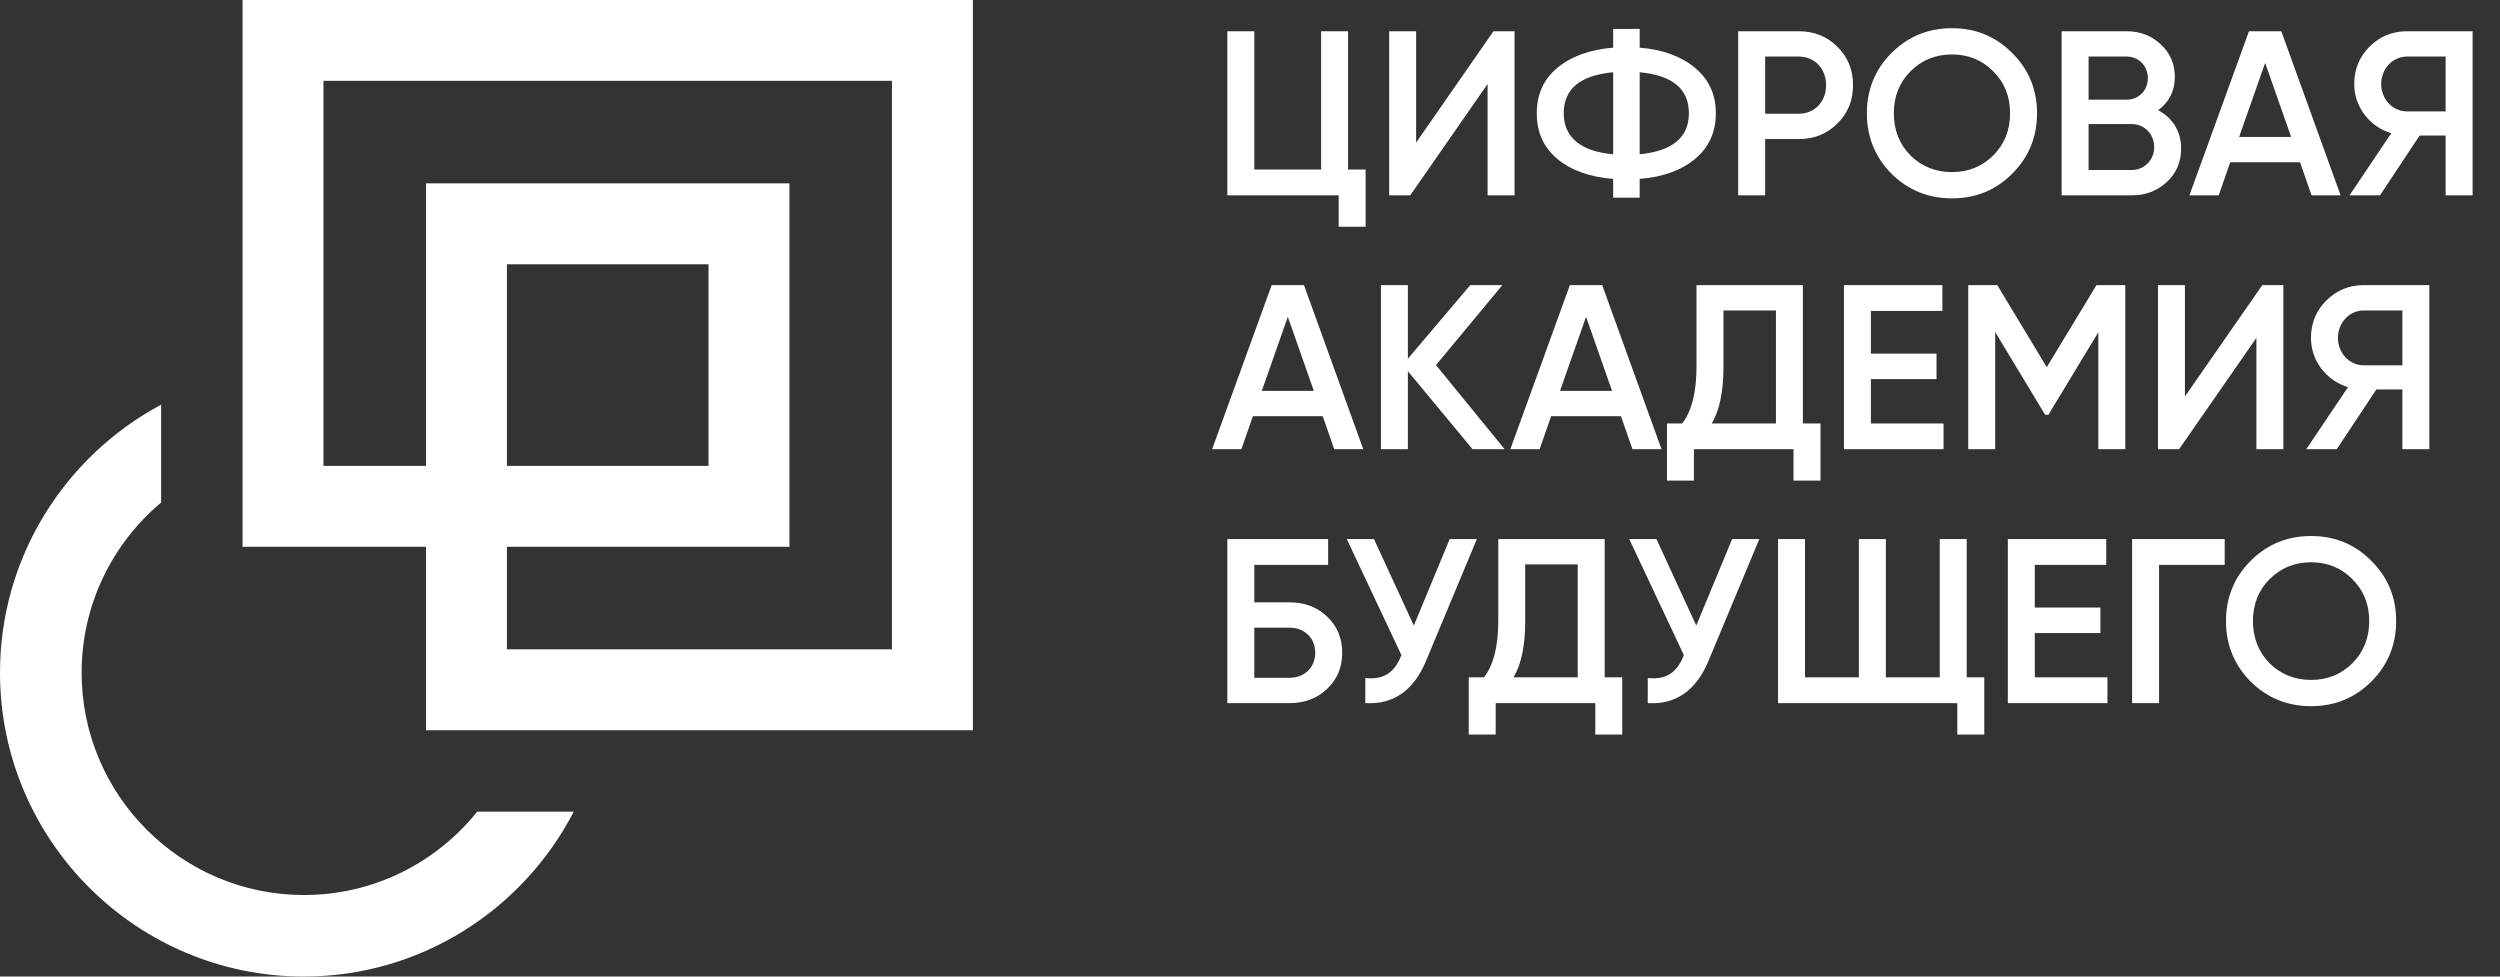
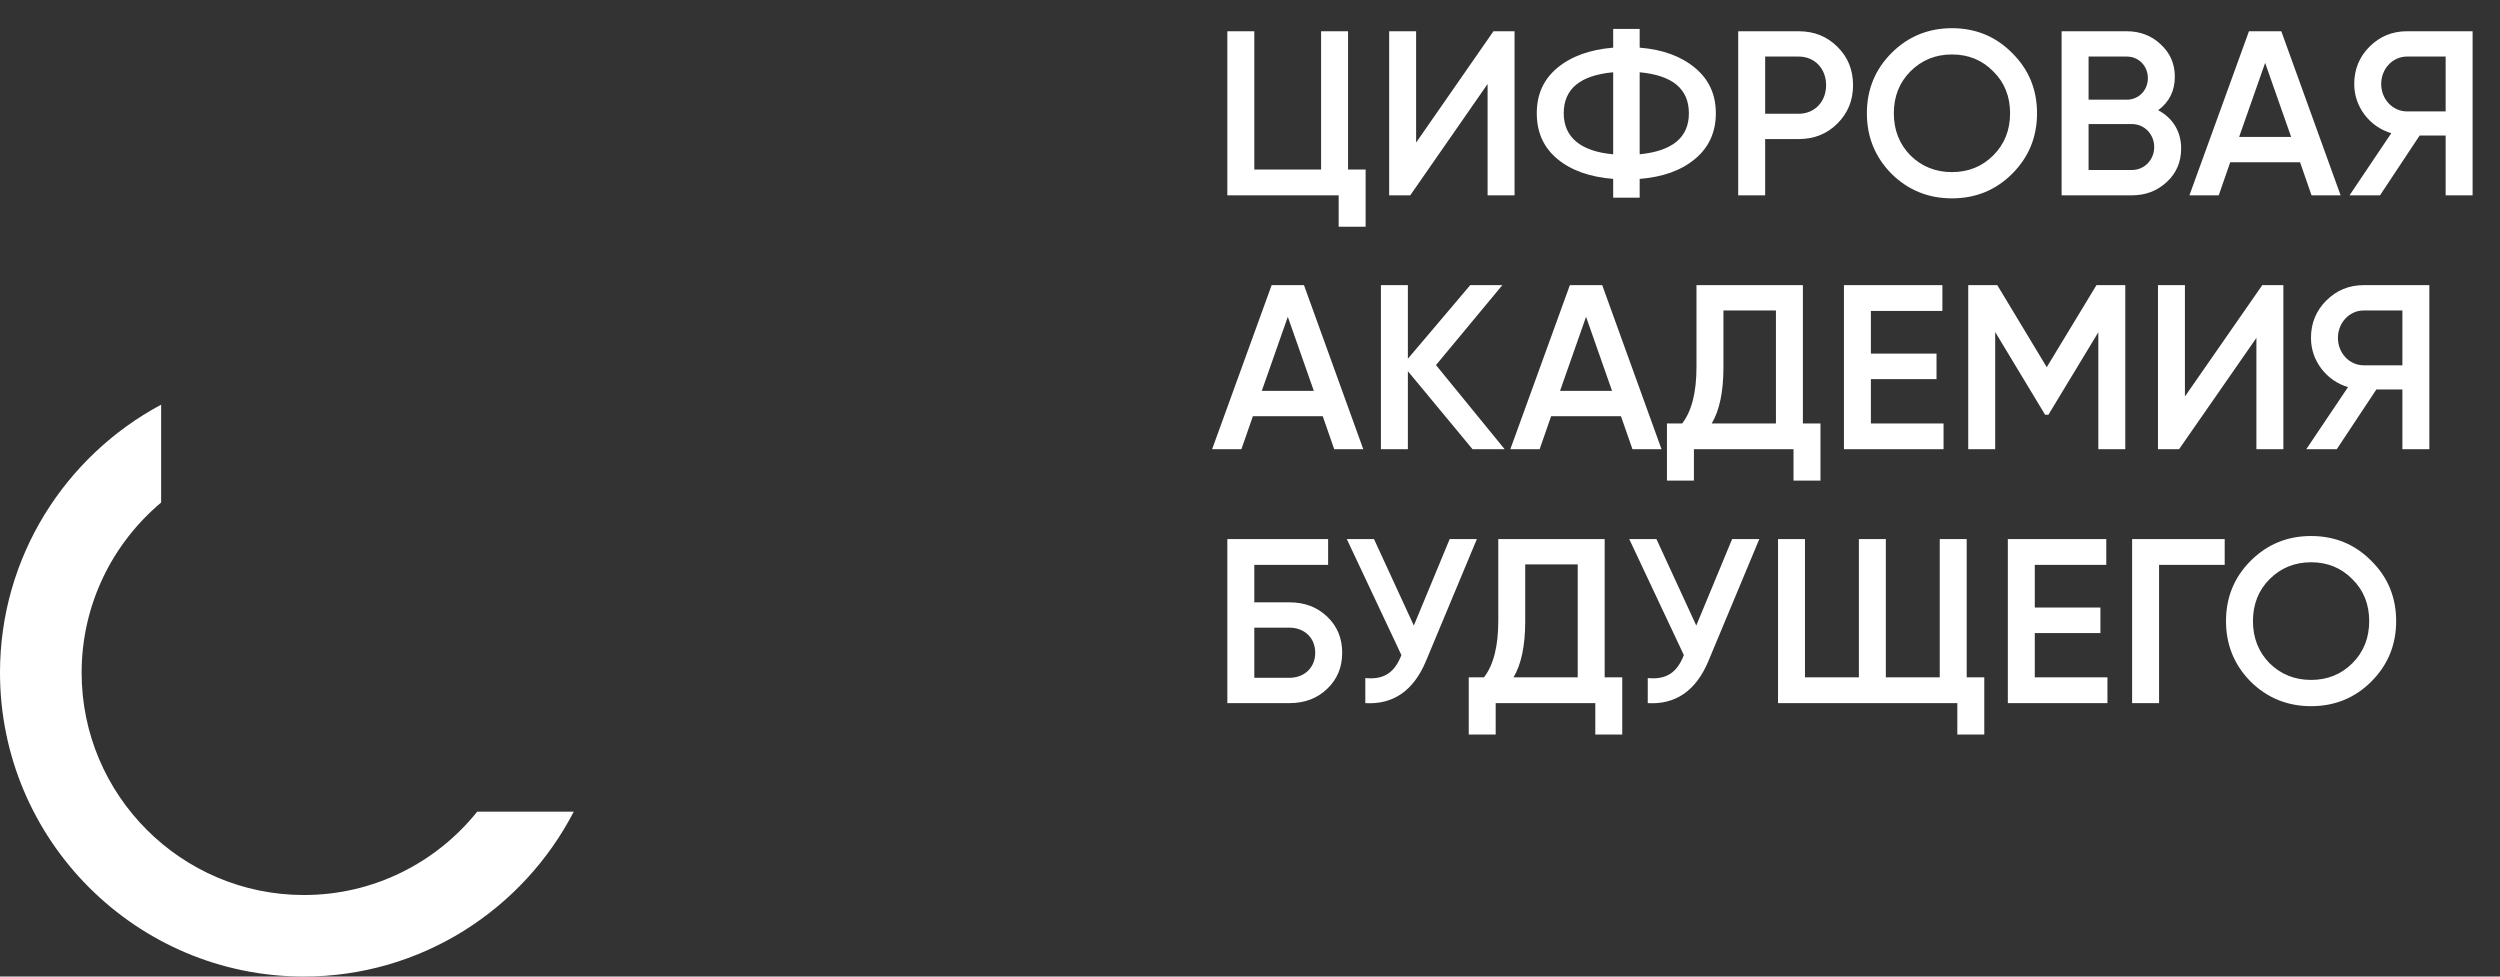
<svg xmlns="http://www.w3.org/2000/svg" width="128" height="50" viewBox="0 0 128 50" fill="none">
  <rect x="0" y="0" width="128" height="50" fill="#333333" stroke="none" />
-   <path fill-rule="evenodd" clip-rule="evenodd" d="M25.954 23.853V13.531H36.276V23.853H25.954ZM49.811 37.388V0H12.418V27.995H21.811V37.388H49.811ZM45.668 33.245V4.138H16.561V23.853H21.811V9.388H40.419V27.995H25.954V33.245H45.668Z" fill="white" />
  <path fill-rule="evenodd" clip-rule="evenodd" d="M24.431 41.56C22.345 44.16 19.146 45.825 15.562 45.825C9.286 45.825 4.179 40.718 4.179 34.442C4.179 30.949 5.763 27.817 8.25 25.73V20.719C3.346 23.344 0 28.507 0 34.442C0 43.023 6.981 49.999 15.556 49.999C21.568 49.999 26.787 46.562 29.377 41.556H24.426L24.431 41.56Z" fill="white" />
  <path d="M69.02 1.6V8.68H69.92V11.608H68.54V10H62.84V1.6H64.22V8.68H67.64V1.6H69.02ZM77.545 10H76.165V4.3L72.205 10H71.125V1.6H72.505V7.3L76.465 1.6H77.545V10ZM83.951 9.16V10.12H82.595V9.16C81.407 9.064 80.447 8.728 79.739 8.14C79.031 7.552 78.683 6.772 78.683 5.8C78.683 4.828 79.031 4.06 79.739 3.472C80.447 2.884 81.407 2.536 82.595 2.44V1.48H83.951V2.44C85.139 2.536 86.075 2.884 86.783 3.472C87.491 4.06 87.851 4.828 87.851 5.8C87.851 6.772 87.491 7.552 86.783 8.14C86.075 8.728 85.139 9.064 83.951 9.16ZM80.063 5.8C80.063 7.048 80.963 7.756 82.595 7.9V3.7C80.903 3.856 80.063 4.552 80.063 5.8ZM83.951 3.7V7.9C85.631 7.732 86.471 7.036 86.471 5.8C86.471 4.552 85.631 3.856 83.951 3.7ZM88.996 1.6H92.092C92.884 1.6 93.544 1.864 94.072 2.392C94.612 2.92 94.876 3.58 94.876 4.36C94.876 5.14 94.612 5.788 94.072 6.328C93.544 6.856 92.884 7.12 92.092 7.12H90.376V10H88.996V1.6ZM90.376 5.824H92.092C92.908 5.824 93.496 5.212 93.496 4.36C93.496 3.508 92.908 2.896 92.092 2.896H90.376V5.824ZM103.024 8.896C102.184 9.736 101.152 10.156 99.94 10.156C98.728 10.156 97.696 9.736 96.844 8.896C96.004 8.044 95.584 7.012 95.584 5.8C95.584 4.588 96.004 3.556 96.844 2.716C97.696 1.864 98.728 1.444 99.94 1.444C101.152 1.444 102.184 1.864 103.024 2.716C103.876 3.556 104.296 4.588 104.296 5.8C104.296 7.012 103.876 8.044 103.024 8.896ZM97.816 7.96C98.392 8.524 99.1 8.812 99.94 8.812C100.78 8.812 101.488 8.524 102.052 7.96C102.628 7.384 102.916 6.664 102.916 5.8C102.916 4.936 102.628 4.216 102.052 3.652C101.488 3.076 100.78 2.788 99.94 2.788C99.1 2.788 98.392 3.076 97.816 3.652C97.252 4.216 96.964 4.936 96.964 5.8C96.964 6.664 97.252 7.384 97.816 7.96ZM110.499 5.644C111.231 6.028 111.675 6.724 111.675 7.6C111.675 8.284 111.435 8.86 110.943 9.316C110.451 9.772 109.863 10 109.155 10H105.555V1.6H108.891C109.575 1.6 110.163 1.828 110.631 2.272C111.111 2.716 111.351 3.268 111.351 3.928C111.351 4.66 111.063 5.224 110.499 5.644ZM108.891 2.896H106.935V5.104H108.891C109.503 5.104 109.971 4.624 109.971 4C109.971 3.376 109.503 2.896 108.891 2.896ZM106.935 8.704H109.155C109.791 8.704 110.295 8.188 110.295 7.528C110.295 6.868 109.791 6.352 109.155 6.352H106.935V8.704ZM119.839 10H118.351L117.763 8.308H114.187L113.599 10H112.099L115.147 1.6H116.803L119.839 10ZM115.975 3.22L114.643 7.012H117.307L115.975 3.22ZM123.237 1.6H126.597V10H125.217V6.94H123.885L121.857 10H120.297L122.433 6.82C121.881 6.652 121.425 6.34 121.065 5.872C120.717 5.404 120.537 4.876 120.537 4.3C120.537 3.544 120.801 2.908 121.317 2.392C121.845 1.864 122.481 1.6 123.237 1.6ZM123.237 5.704H125.217V2.896H123.237C122.505 2.896 121.917 3.52 121.917 4.3C121.917 5.08 122.505 5.704 123.237 5.704ZM69.8 23H68.312L67.724 21.308H64.148L63.56 23H62.06L65.108 14.6H66.764L69.8 23ZM65.936 16.22L64.604 20.012H67.268L65.936 16.22ZM73.523 18.692L77.039 23H75.395L72.083 19.004V23H70.703V14.6H72.083V18.368L75.275 14.6H76.919L73.523 18.692ZM85.07 23H83.582L82.993 21.308H79.418L78.829 23H77.329L80.377 14.6H82.034L85.07 23ZM81.206 16.22L79.874 20.012H82.537L81.206 16.22ZM92.308 14.6V21.68H93.208V24.608H91.828V23H86.728V24.608H85.348V21.68H86.128C86.62 21.044 86.86 20.072 86.86 18.788V14.6H92.308ZM87.64 21.68H90.928V15.896H88.24V18.812C88.24 20.06 88.036 21.02 87.64 21.68ZM95.79 19.412V21.68H99.51V23H94.41V14.6H99.45V15.92H95.79V18.104H99.15V19.412H95.79ZM107.338 14.6H108.814V23H107.434V17.012L104.878 21.236H104.71L102.154 17V23H100.774V14.6H102.262L104.794 18.8L107.338 14.6ZM116.908 23H115.528V17.3L111.568 23H110.488V14.6H111.868V20.3L115.828 14.6H116.908V23ZM121.022 14.6H124.382V23H123.002V19.94H121.67L119.642 23H118.082L120.218 19.82C119.666 19.652 119.21 19.34 118.85 18.872C118.502 18.404 118.322 17.876 118.322 17.3C118.322 16.544 118.586 15.908 119.102 15.392C119.63 14.864 120.266 14.6 121.022 14.6ZM121.022 18.704H123.002V15.896H121.022C120.29 15.896 119.702 16.52 119.702 17.3C119.702 18.08 120.29 18.704 121.022 18.704ZM64.22 30.84H66.02C66.8 30.84 67.436 31.08 67.952 31.572C68.468 32.064 68.72 32.676 68.72 33.42C68.72 34.164 68.468 34.776 67.952 35.268C67.436 35.76 66.8 36 66.02 36H62.84V27.6H68V28.92H64.22V30.84ZM64.22 34.704H66.02C66.776 34.704 67.34 34.188 67.34 33.42C67.34 32.652 66.776 32.136 66.02 32.136H64.22V34.704ZM72.388 32.028L74.224 27.6H75.616L73.012 33.84C72.376 35.364 71.332 36.084 69.904 36V34.716C70.852 34.812 71.404 34.44 71.752 33.54L68.956 27.6H70.348L72.388 32.028ZM82.159 27.6V34.68H83.059V37.608H81.68V36H76.579V37.608H75.2V34.68H75.98C76.472 34.044 76.712 33.072 76.712 31.788V27.6H82.159ZM77.492 34.68H80.779V28.896H78.091V31.812C78.091 33.06 77.888 34.02 77.492 34.68ZM86.849 32.028L88.685 27.6H90.077L87.473 33.84C86.837 35.364 85.793 36.084 84.365 36V34.716C85.313 34.812 85.865 34.44 86.213 33.54L83.417 27.6H84.809L86.849 32.028ZM100.695 27.6V34.68H101.595V37.608H100.215V36H91.035V27.6H92.415V34.68H95.175V27.6H96.555V34.68H99.315V27.6H100.695ZM104.181 32.412V34.68H107.901V36H102.801V27.6H107.841V28.92H104.181V31.104H107.541V32.412H104.181ZM109.164 27.6H113.904V28.92H110.544V36H109.164V27.6ZM121.411 34.896C120.571 35.736 119.539 36.156 118.327 36.156C117.115 36.156 116.083 35.736 115.231 34.896C114.391 34.044 113.971 33.012 113.971 31.8C113.971 30.588 114.391 29.556 115.231 28.716C116.083 27.864 117.115 27.444 118.327 27.444C119.539 27.444 120.571 27.864 121.411 28.716C122.263 29.556 122.683 30.588 122.683 31.8C122.683 33.012 122.263 34.044 121.411 34.896ZM116.203 33.96C116.779 34.524 117.487 34.812 118.327 34.812C119.167 34.812 119.875 34.524 120.439 33.96C121.015 33.384 121.303 32.664 121.303 31.8C121.303 30.936 121.015 30.216 120.439 29.652C119.875 29.076 119.167 28.788 118.327 28.788C117.487 28.788 116.779 29.076 116.203 29.652C115.639 30.216 115.351 30.936 115.351 31.8C115.351 32.664 115.639 33.384 116.203 33.96Z" fill="white" />
</svg>